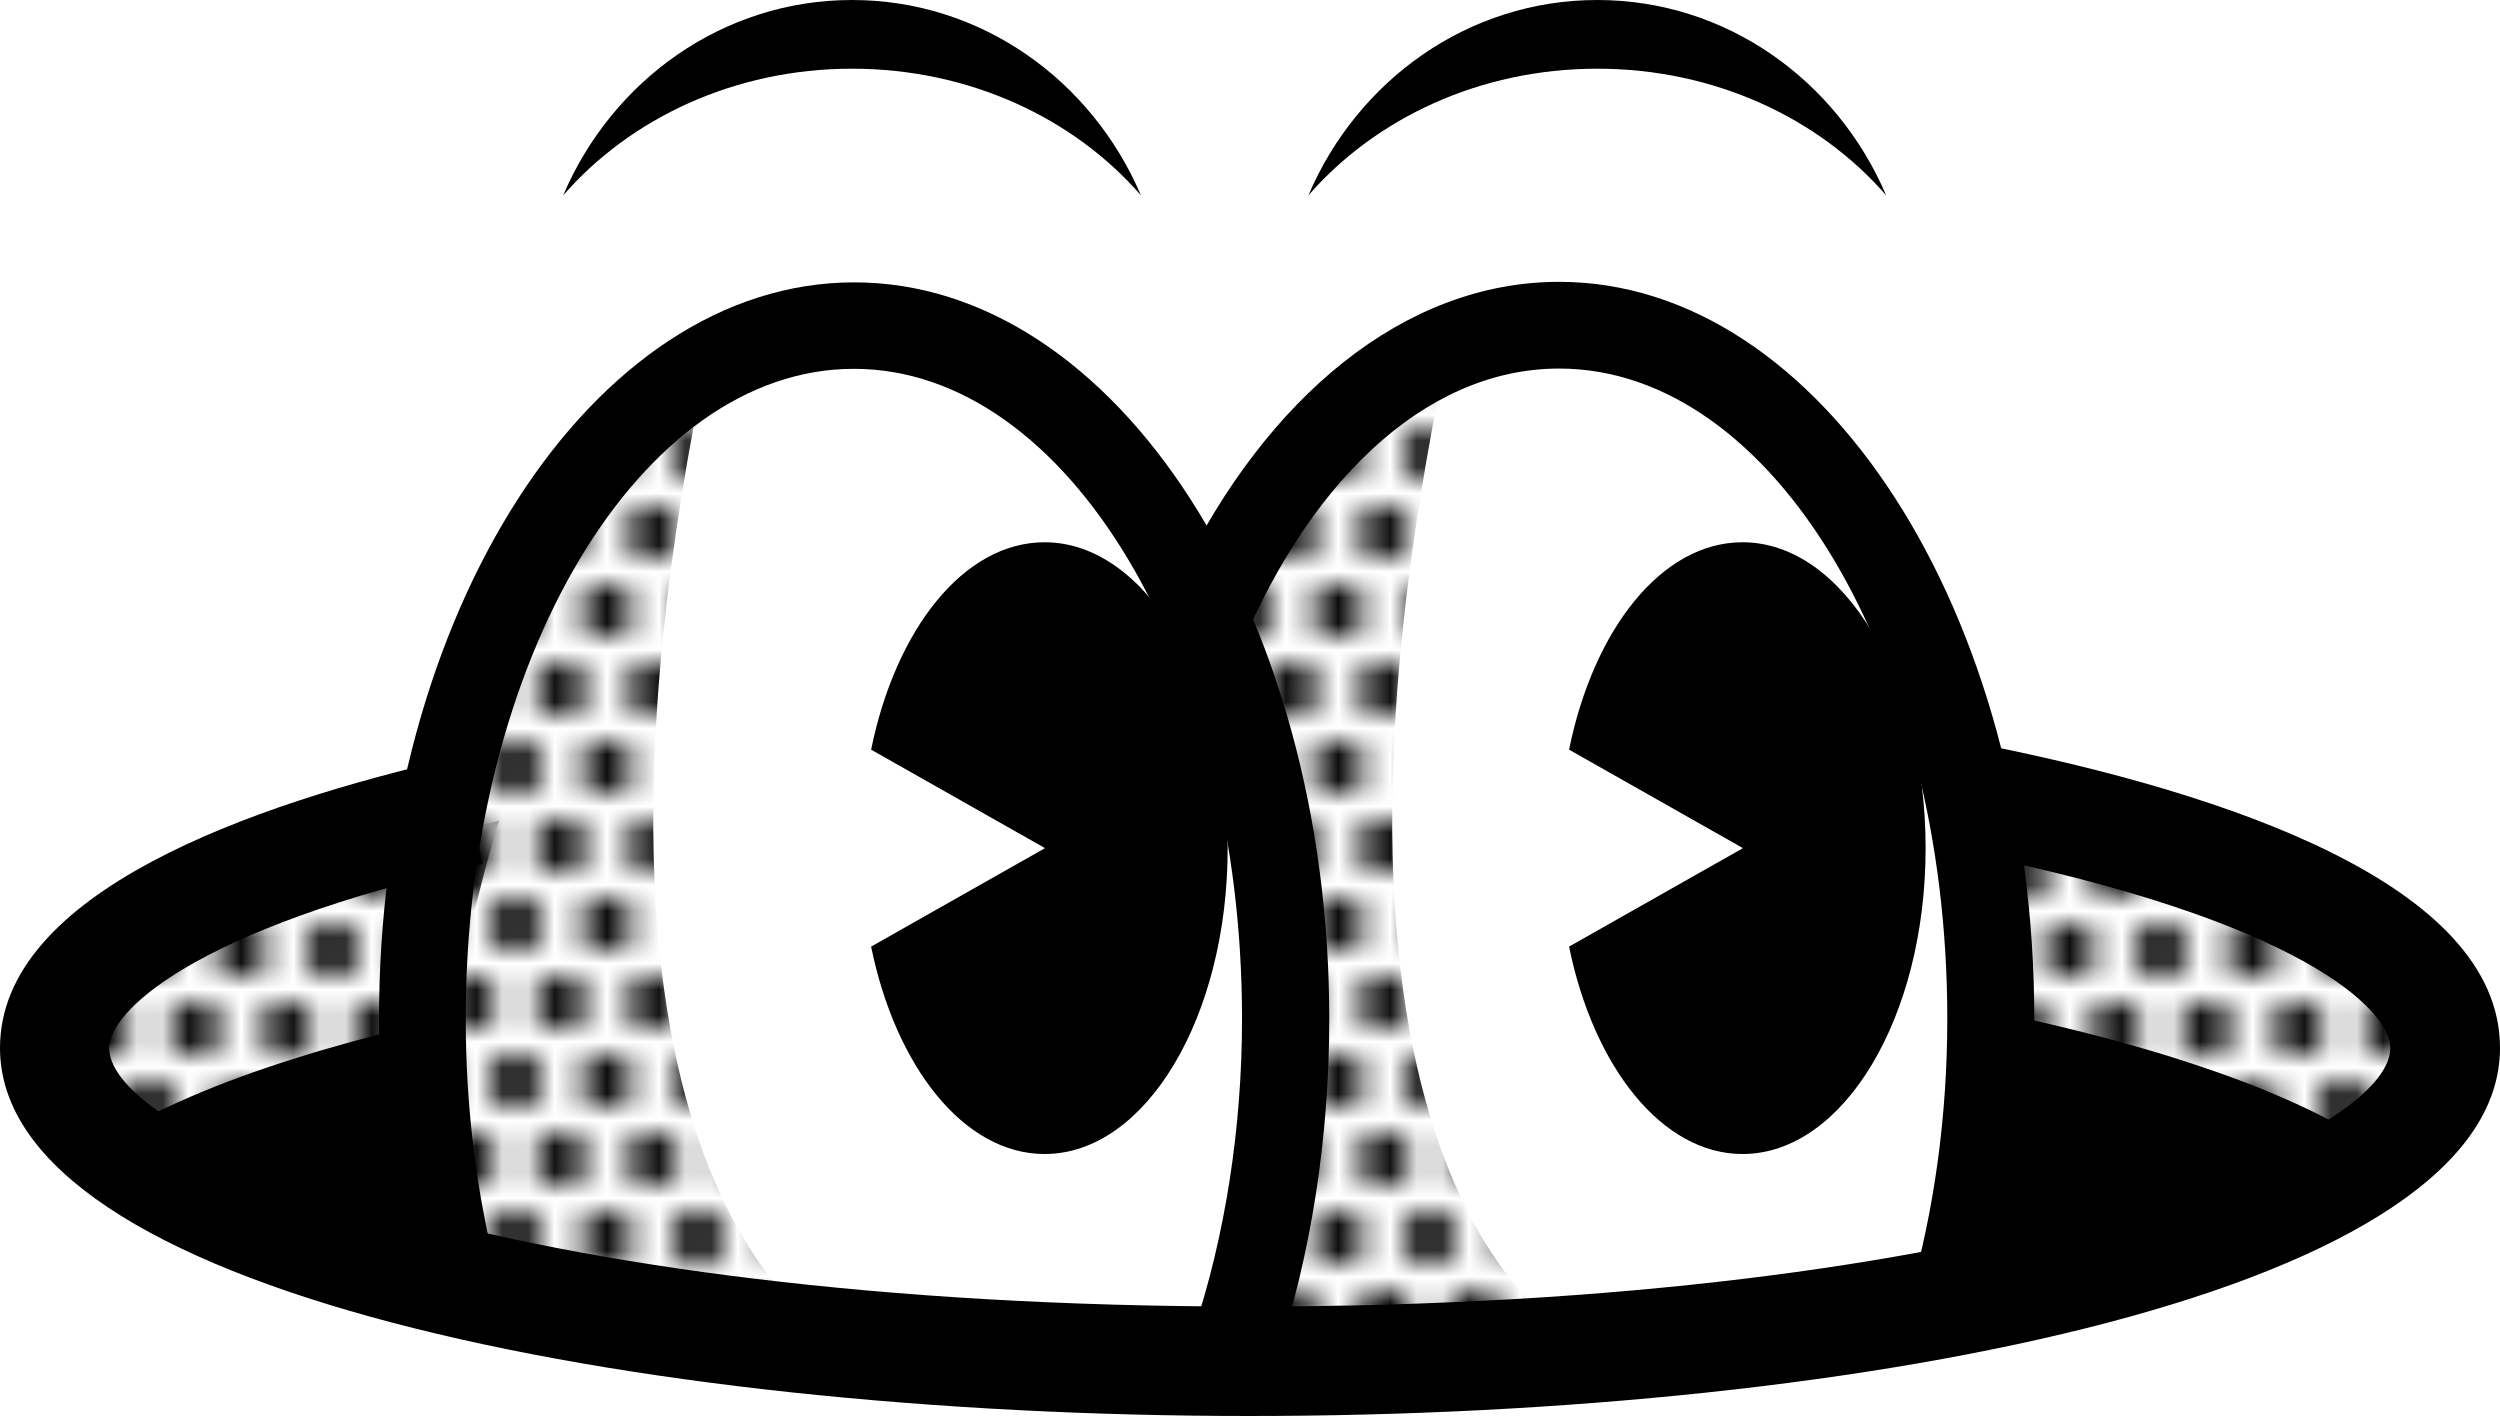
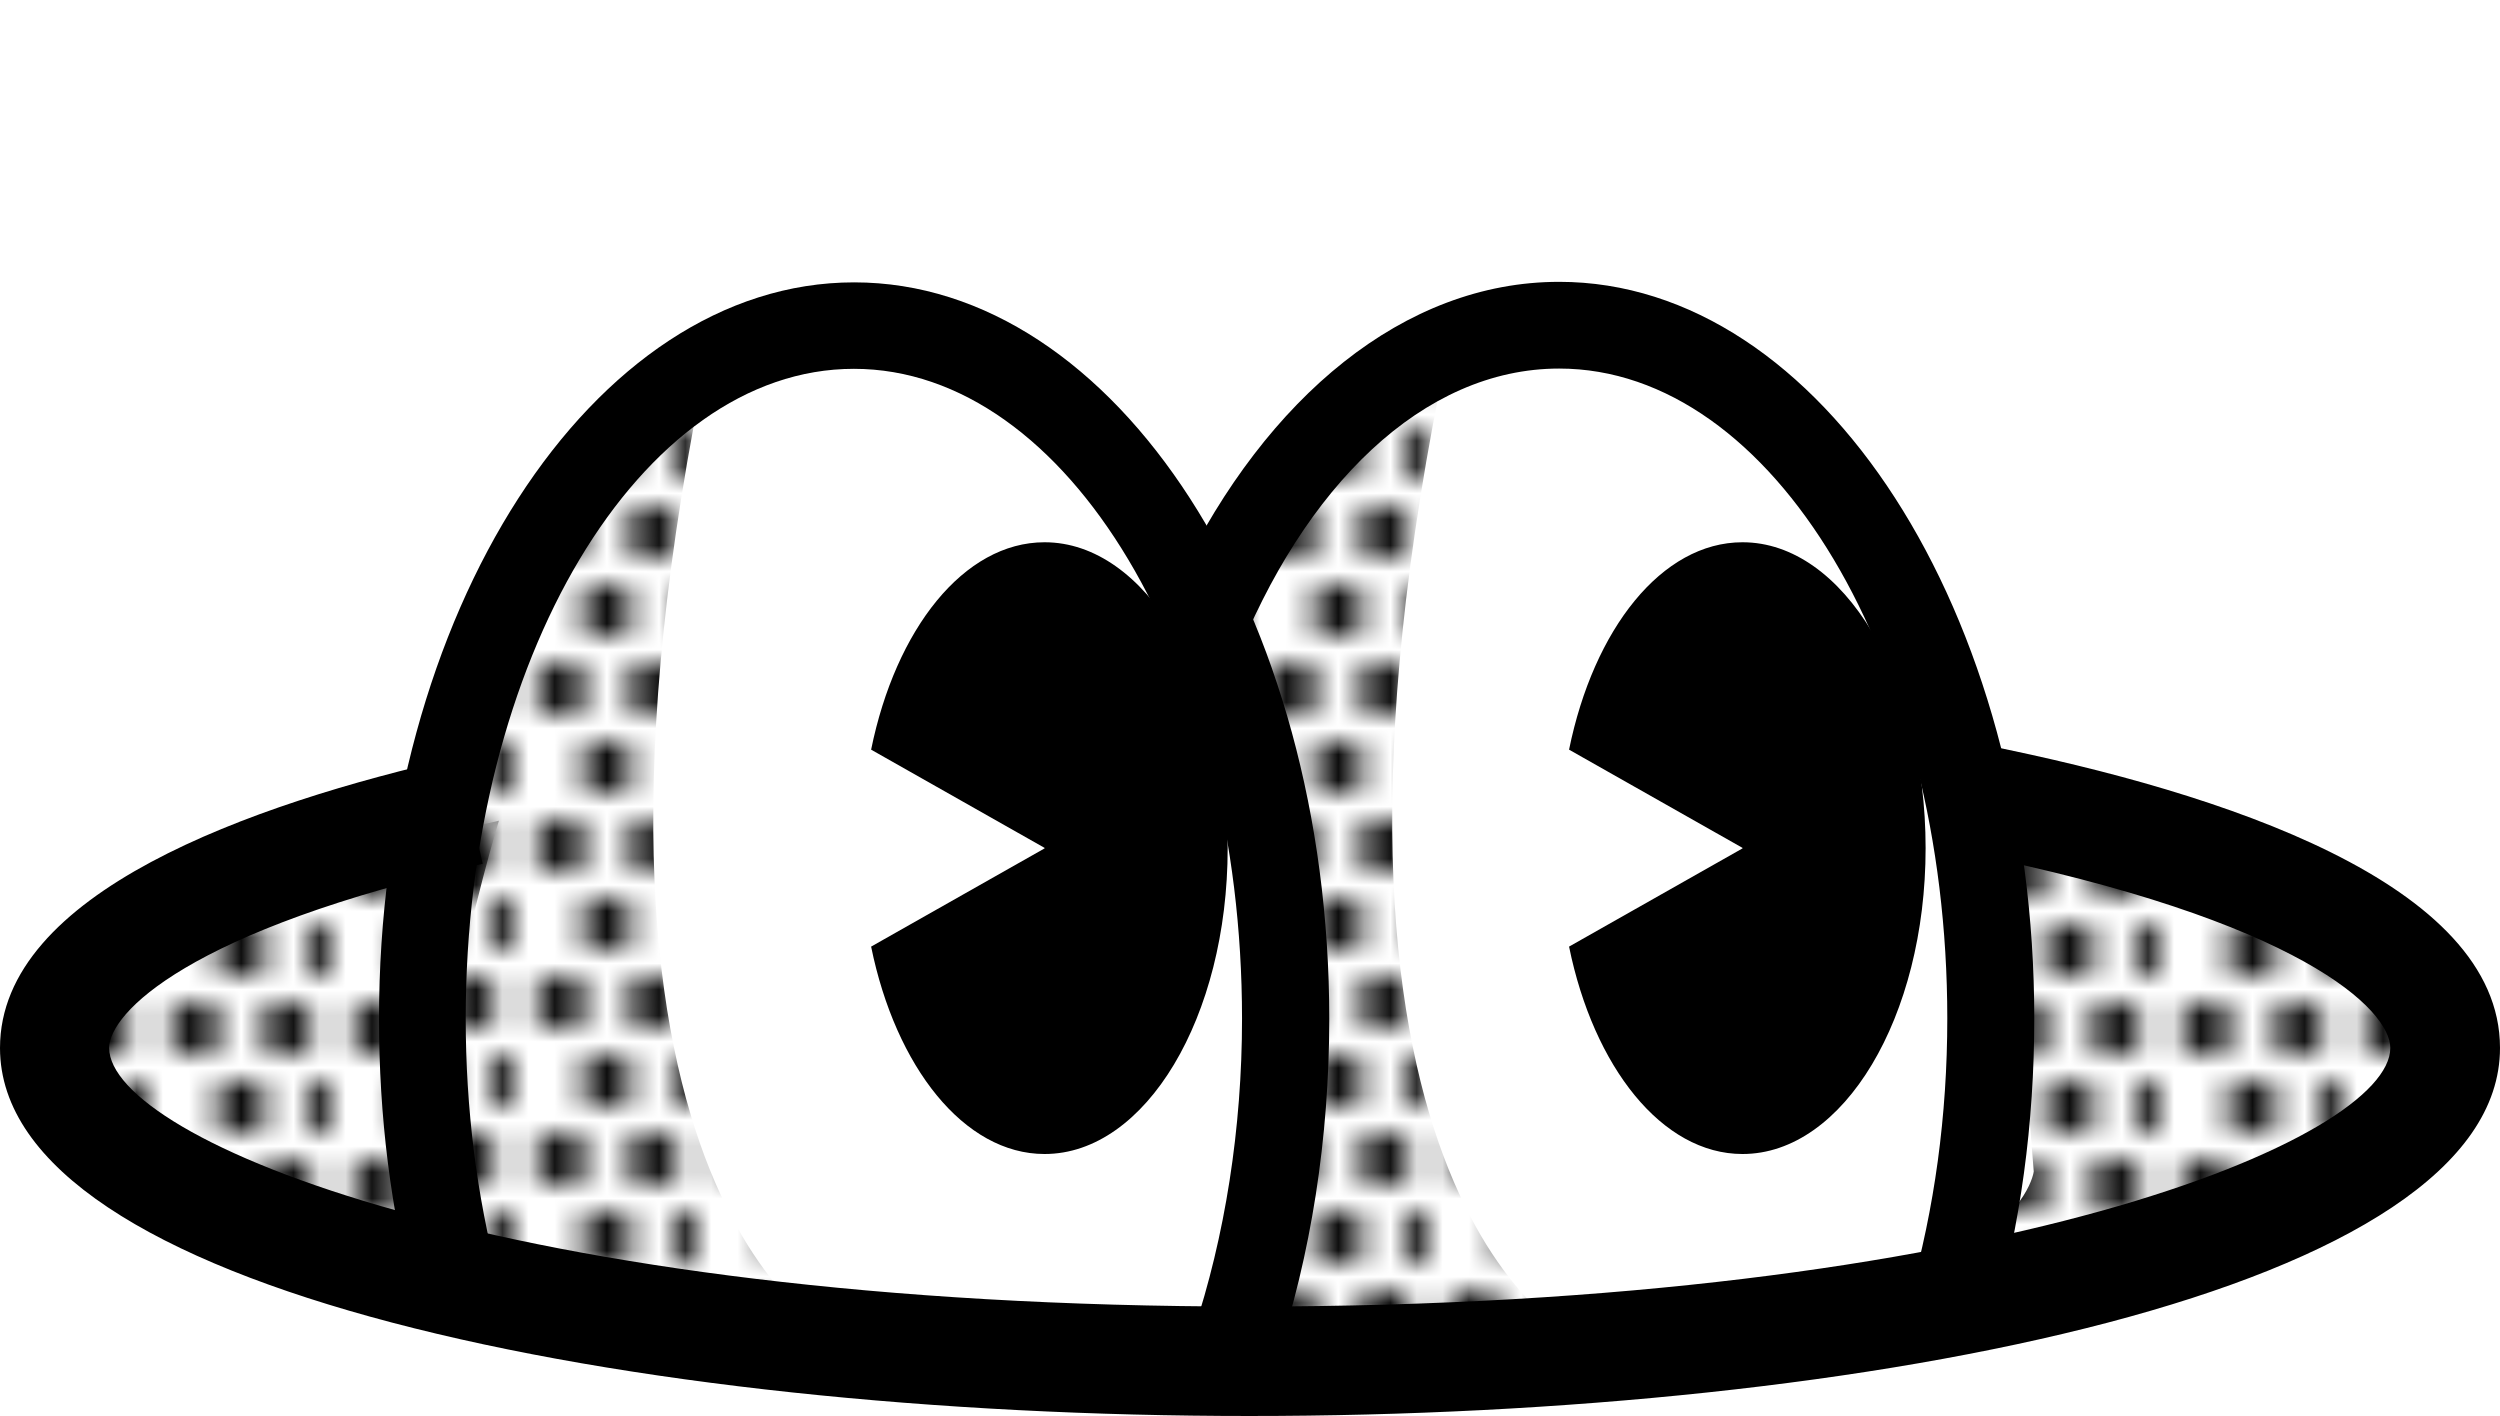
<svg xmlns="http://www.w3.org/2000/svg" xmlns:xlink="http://www.w3.org/1999/xlink" id="PEEPING_TOM" data-name="PEEPING TOM" viewBox="0 0 95.71 54.21">
  <defs>
    <style>
      .cls-1 {
        fill: none;
      }

      .cls-2 {
        fill: #fff;
      }

      .cls-3 {
        fill: url(#Nouvelle_nuance_de_motif_19);
      }

      .cls-4 {
        fill: url(#Nouvelle_nuance_de_motif_19-2);
      }

      .cls-5 {
        fill: url(#Nouvelle_nuance_de_motif_19-3);
      }
    </style>
    <pattern id="Nouvelle_nuance_de_motif_19" data-name="Nouvelle nuance de motif 19" x="0" y="0" width="7" height="6" patternTransform="translate(285.73 -1916.62)" patternUnits="userSpaceOnUse" viewBox="0 0 7 6">
      <g>
        <rect class="cls-1" width="7" height="6" />
        <circle cx="5.25" cy="6" r="1.04" />
        <circle cx="1.75" cy="6" r="1.04" />
        <circle cx="7" cy="3" r="1.04" />
        <circle cx="3.5" cy="3" r="1.04" />
-         <circle cx="0" cy="3" r="1.04" />
        <circle cx="5.25" cy="0" r="1.04" />
        <circle cx="1.75" cy="0" r="1.04" />
      </g>
    </pattern>
    <pattern id="Nouvelle_nuance_de_motif_19-2" data-name="Nouvelle nuance de motif 19" patternTransform="translate(285.73 -1917.62)" xlink:href="#Nouvelle_nuance_de_motif_19" />
    <pattern id="Nouvelle_nuance_de_motif_19-3" data-name="Nouvelle nuance de motif 19" patternTransform="translate(285.73 -1917.62)" xlink:href="#Nouvelle_nuance_de_motif_19" />
  </defs>
  <g>
    <ellipse class="cls-2" cx="47.86" cy="40.12" rx="45.76" ry="12" />
    <path d="M47.85,53.78c-12.36,0-24-1.27-32.78-3.57C5.5,47.7.43,44.21.43,40.12s5.06-7.58,14.64-10.09c8.78-2.3,20.42-3.57,32.78-3.57s24,1.27,32.78,3.57c9.58,2.51,14.64,6,14.64,10.09s-5.06,7.58-14.64,10.09c-8.78,2.3-20.42,3.57-32.78,3.57ZM47.85,29.79c-27.32,0-44.1,6.02-44.1,10.34s16.78,10.33,44.1,10.33,44.1-6.02,44.1-10.33-16.78-10.34-44.1-10.34Z" />
  </g>
-   <path d="M4.18,43.58c7.1-4.4,23.73-7.49,43.12-7.49,20.49,0,37.9,3.45,44.24,8.26,0,0-11.63,7.78-43.5,7.78S4.18,43.58,4.18,43.58Z" />
-   <path d="M61.15,2.63c-4.5,0-8.49,1.9-11.06,4.85C51.97,3.07,56.21,0,61.15,0s9.18,3.07,11.06,7.48c-2.56-2.95-6.56-4.85-11.06-4.85Z" />
-   <path d="M32.62,2.63c-4.5,0-8.49,1.9-11.06,4.85C23.44,3.07,27.68,0,32.62,0s9.18,3.07,11.06,7.48c-2.56-2.95-6.56-4.85-11.06-4.85Z" />
  <path class="cls-2" d="M74.7,50.09c.97-3.38,1.51-7.13,1.51-11.09,0-14.66-7.4-26.54-16.53-26.54-9.13,0-16.53,11.88-16.53,26.54,0,4.59.73,8.91,2,12.67" />
  <path class="cls-2" d="M47.26,51.52c1.25-3.73,1.95-7.99,1.95-12.52,0-14.66-7.4-26.54-16.53-26.54-9.13,0-16.53,11.88-16.53,26.54,0,3.66.46,7.16,1.3,10.33" />
  <path d="M66.71,32.46l-6.64-3.76c.94-4.62,3.55-7.94,6.64-7.94,3.87,0,7.01,5.24,7.01,11.71s-3.14,11.71-7.01,11.71c-3.08,0-5.7-3.33-6.64-7.94l6.64-3.76Z" />
  <path d="M39.99,32.46l-6.64-3.76c.94-4.62,3.55-7.94,6.64-7.94,3.87,0,7.01,5.24,7.01,11.71,0,6.47-3.14,11.71-7.01,11.71-3.08,0-5.7-3.33-6.64-7.94l6.64-3.76Z" />
  <path d="M47.85,54.21C24.07,54.21,0,49.37,0,40.12c0-5.93,9.55-9.33,17.56-11.14l.92,4.09c-11.31,2.55-14.3,5.73-14.3,7.05,0,3.46,15,9.9,43.66,9.9s43.67-6.45,43.67-9.9c0-1.45-3.4-4.89-16.26-7.47l.83-4.11c8.95,1.8,19.63,5.27,19.63,11.58,0,9.25-24.07,14.09-47.86,14.09Z" />
  <path class="cls-3" d="M19.1,31.42c-9.75,2.2-15.93,5.46-15.93,9.1,0,6.63,20.49,12,45.76,12,25.27,0,45.76-5.37,45.76-12,0-3.88-7.03-7.33-17.94-9.53l1.11,13.86s-.66,5.97-19.67,6.19c-19.01.22-37.13-1.77-40.23-3.76-3.09-1.99,1.14-15.86,1.14-15.86Z" />
  <path d="M48.83,52.05l-3.15-1.05c1.22-3.66,1.87-7.8,1.87-12,0-13.72-6.67-24.88-14.86-24.88s-14.86,11.16-14.86,24.88c0,3.44.42,6.77,1.24,9.91l-3.21.85c-.9-3.41-1.35-7.03-1.35-10.75,0-15.55,8.16-28.2,18.19-28.2s18.19,12.65,18.19,28.2c0,4.55-.7,9.06-2.04,13.05Z" />
  <path d="M59.69,10.79c-5.93,0-11.2,4.42-14.52,11.25.75,1.1,1.45,2.22,2.08,3.37,2.66-6.8,7.24-11.3,12.44-11.3,8.2,0,14.86,11.16,14.86,24.88,0,3.72-.49,7.29-1.44,10.63l3.2.92c1.04-3.64,1.57-7.52,1.57-11.55,0-15.55-8.16-28.2-18.19-28.2Z" />
-   <path class="cls-4" d="M60.43,51.31s-11.49-5.3-5.3-36.47l-5.75,3.98-2.21,7.07s3.76,11.94,1.77,16.8c-1.99,4.86-1.08,9.43-1.08,9.43l12.58-.81Z" />
+   <path class="cls-4" d="M60.43,51.31s-11.49-5.3-5.3-36.47l-5.75,3.98-2.21,7.07s3.76,11.94,1.77,16.8c-1.99,4.86-1.08,9.43-1.08,9.43l12.58-.81" />
  <path class="cls-5" d="M32.14,51.31s-11.49-5.3-5.3-36.47l-5.75,3.98-2.21,7.07s-4.2,9.28-2.43,16.13c1.31,5.09,1.01,7.3,1.01,7.3l14.69,1.98Z" />
</svg>